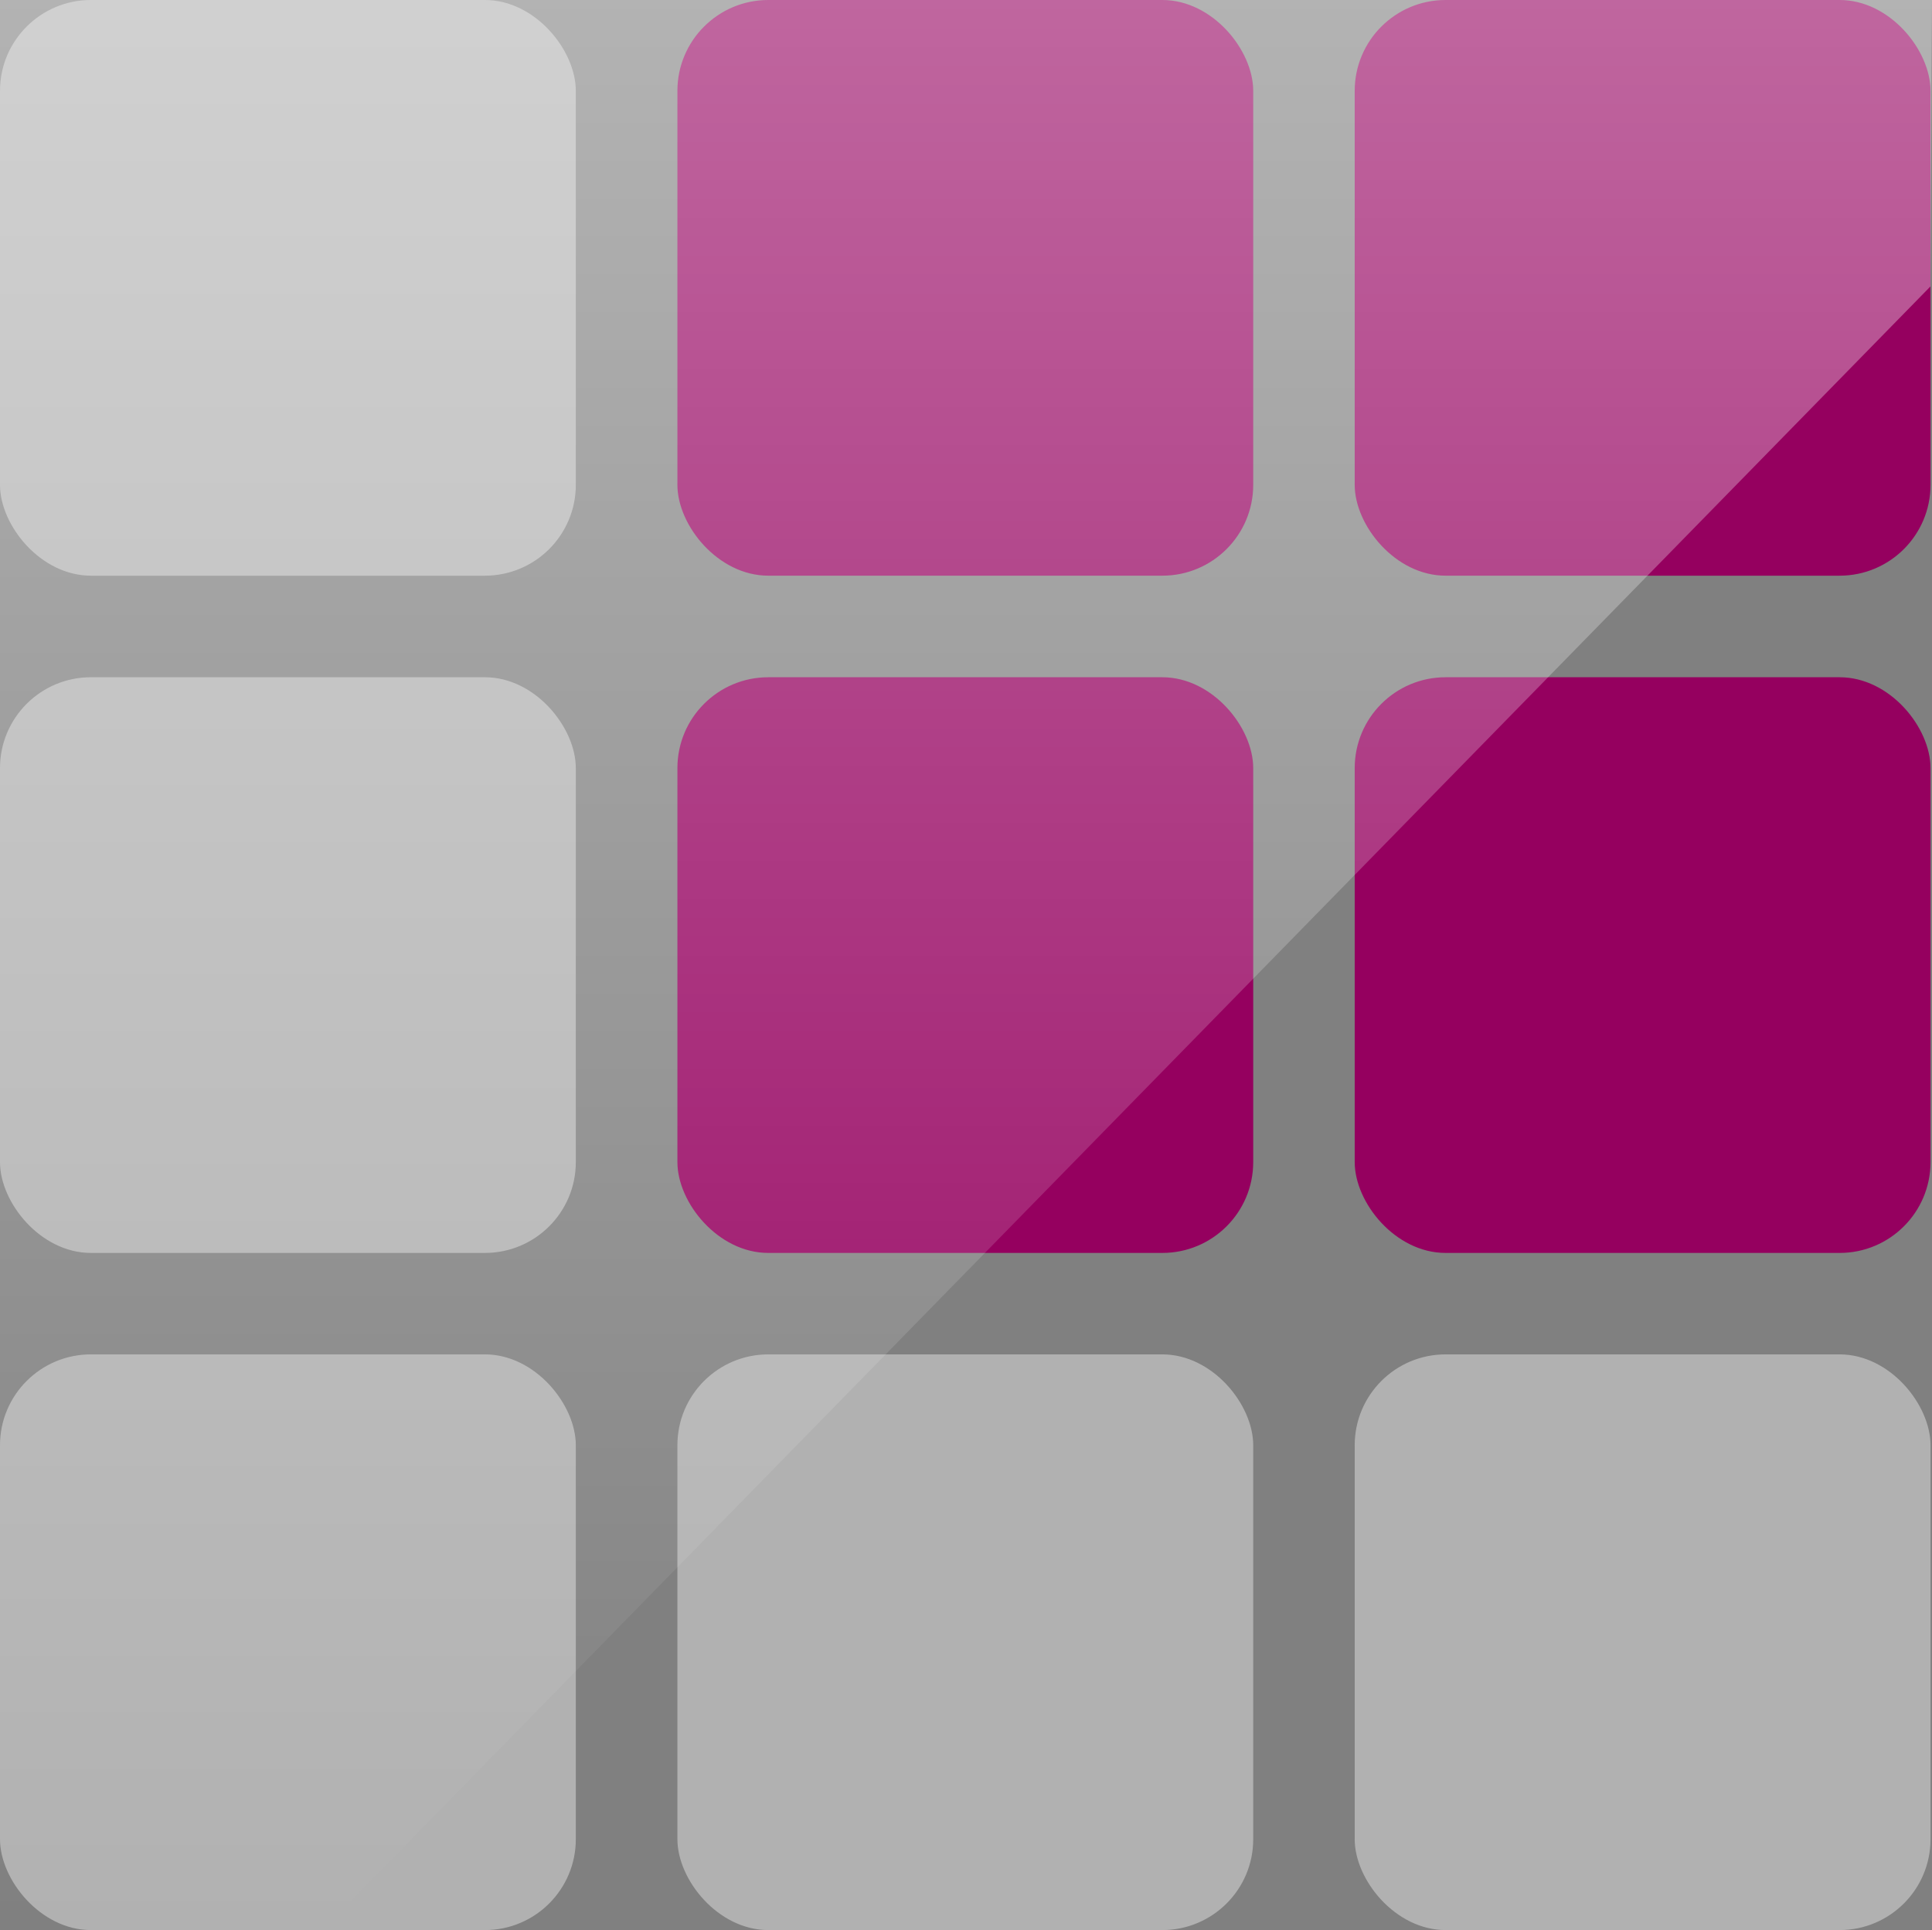
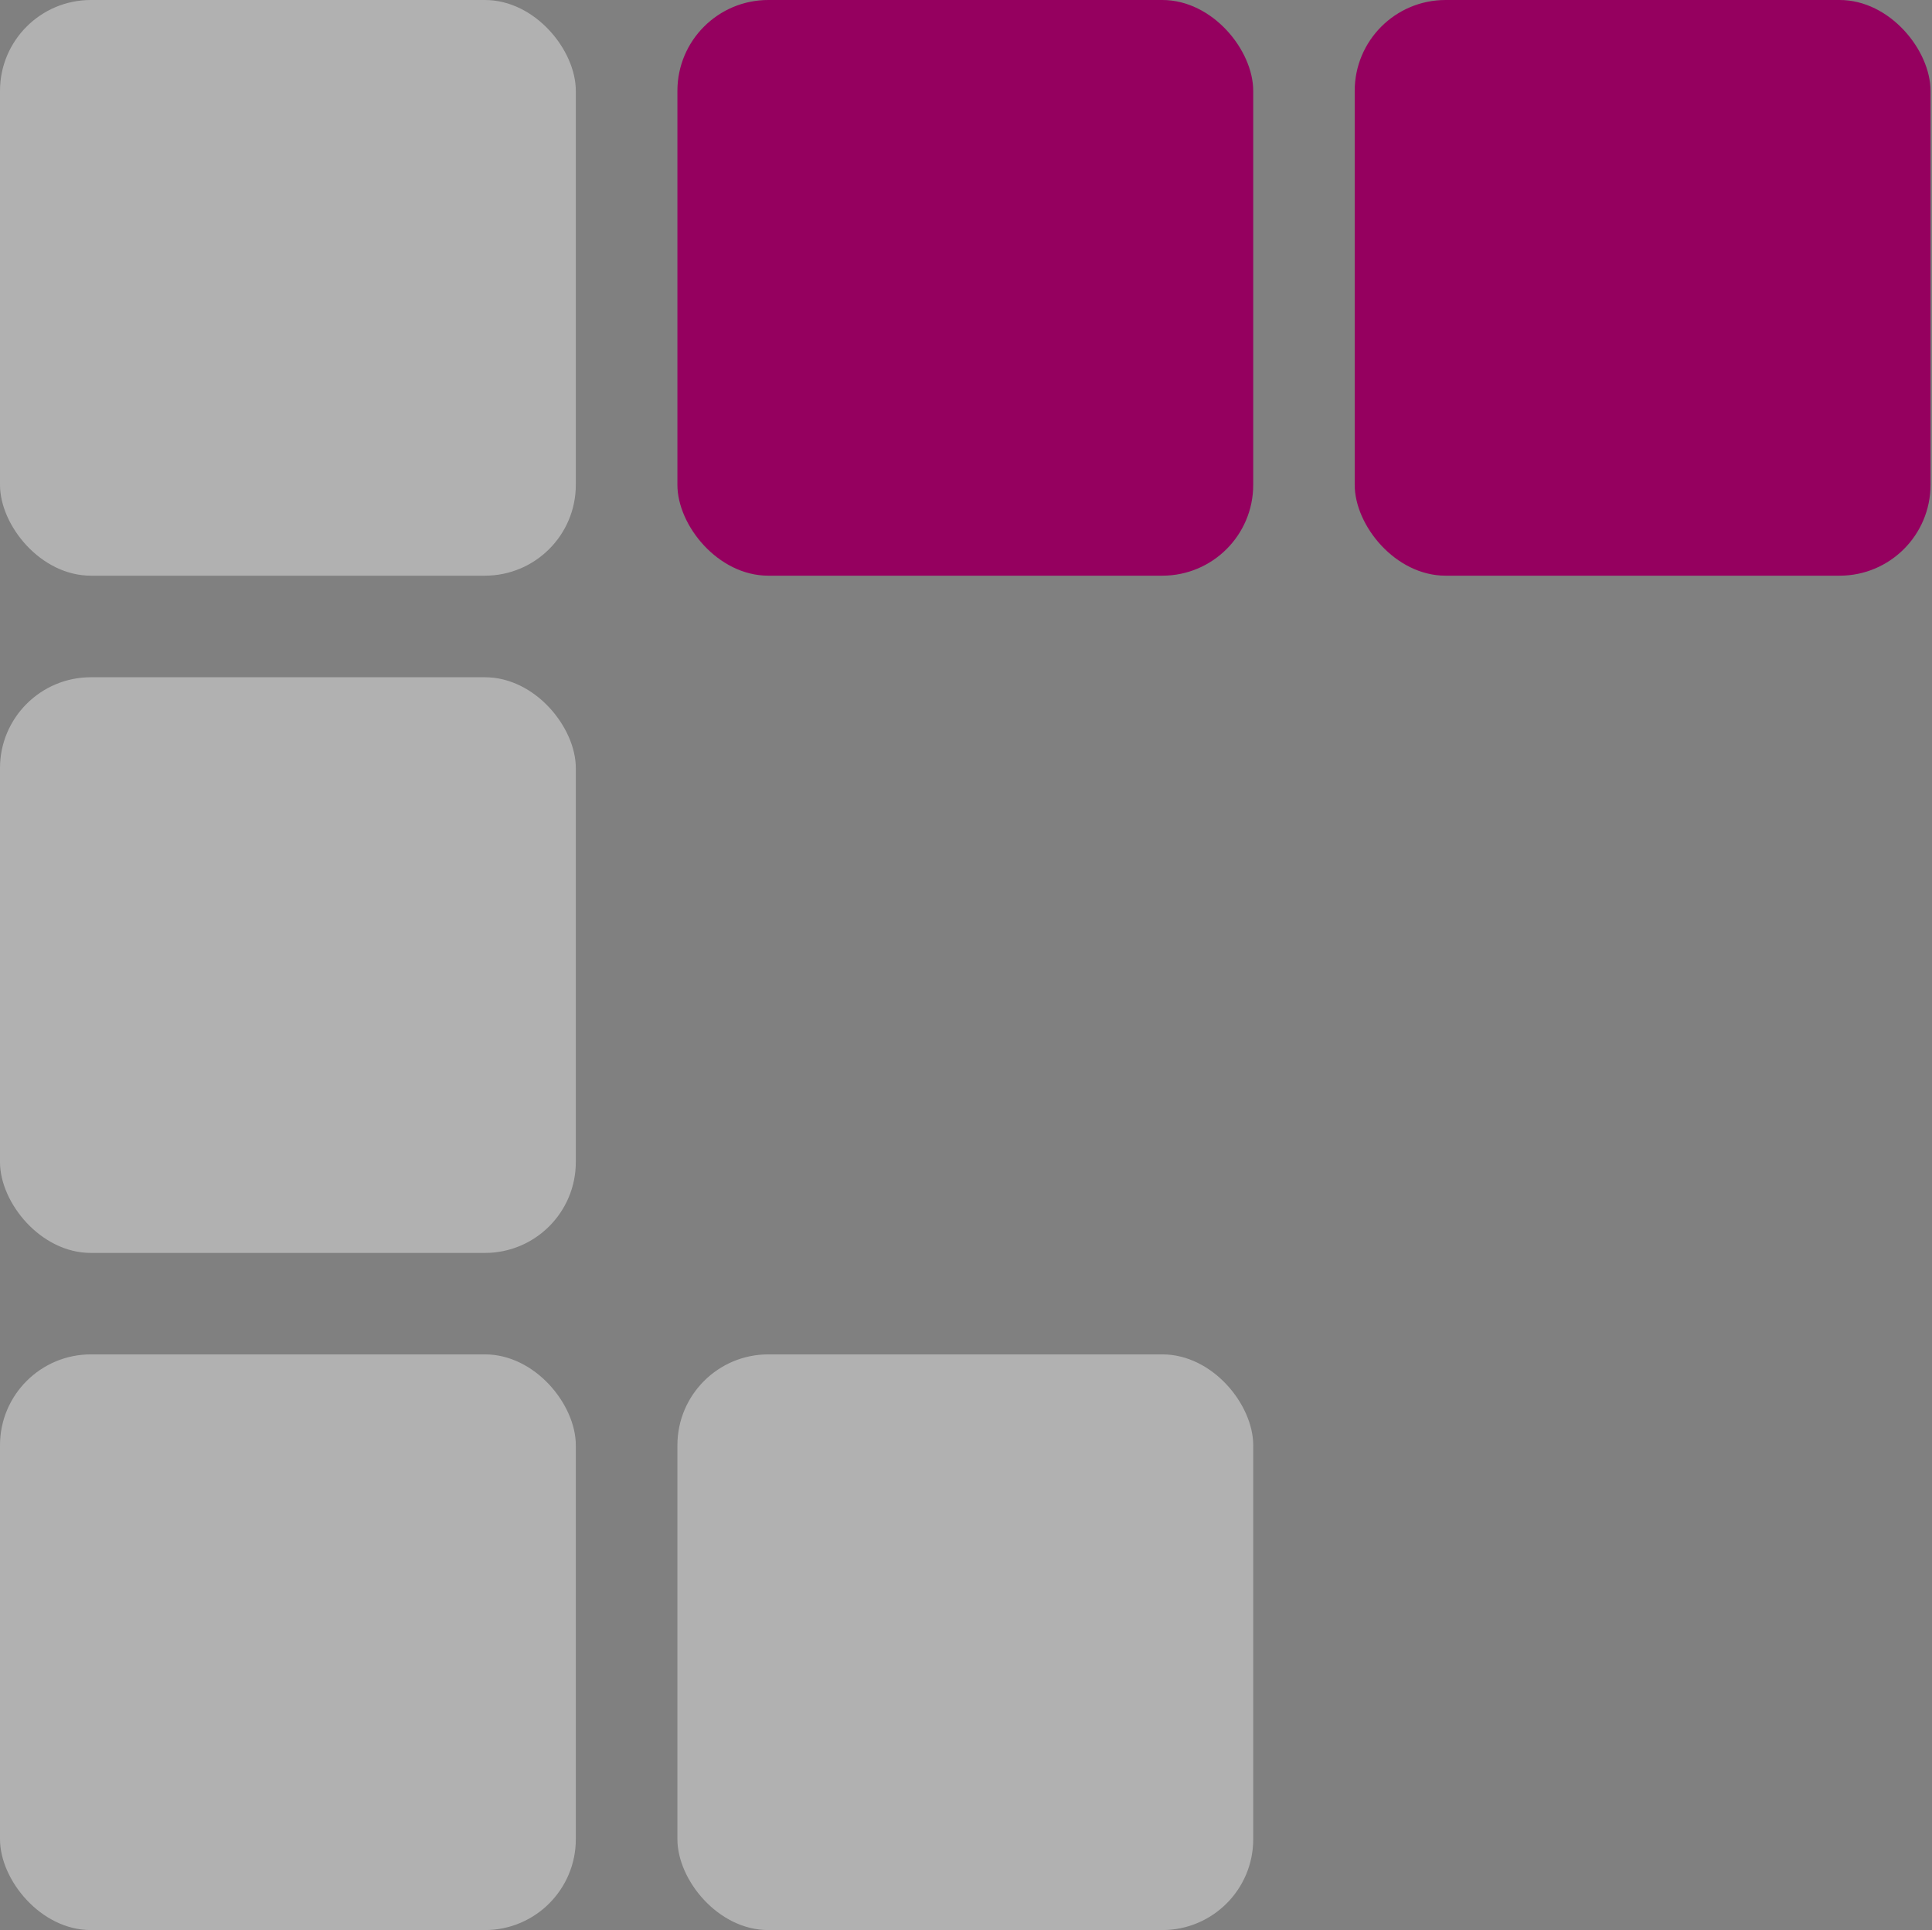
<svg xmlns="http://www.w3.org/2000/svg" id="Capa_2" data-name="Capa 2" viewBox="0 0 169.44 169.31">
  <rect x="0" y="0" width="169.44" height="169.31" fill="#808080" stroke="none" />
  <defs>
    <style>
      .cls-1 {
        fill: #95005f;
      }

      .cls-2 {
        fill: #b1b1b1;
      }

      .cls-3 {
        fill: url(#linear-gradient);
        opacity: .4;
      }
    </style>
    <linearGradient id="linear-gradient" x1="84.72" y1="0" x2="84.72" y2="169.31" gradientUnits="userSpaceOnUse">
      <stop offset="0" stop-color="#fff" />
      <stop offset="1" stop-color="#fff" stop-opacity="0" />
    </linearGradient>
  </defs>
  <g id="Capa_1-2" data-name="Capa 1">
    <g>
      <g>
        <rect class="cls-2" y="118.81" width="50.5" height="50.5" rx="7.97" ry="7.97" />
        <rect class="cls-2" x="59.41" y="118.81" width="50.5" height="50.5" rx="7.97" ry="7.97" />
-         <rect class="cls-2" x="118.81" y="118.81" width="50.5" height="50.5" rx="7.97" ry="7.97" />
        <rect class="cls-2" y="59.41" width="50.5" height="50.5" rx="7.97" ry="7.97" />
-         <rect class="cls-1" x="59.41" y="59.41" width="50.5" height="50.5" rx="7.97" ry="7.97" />
-         <rect class="cls-1" x="118.81" y="59.41" width="50.5" height="50.5" rx="7.97" ry="7.97" />
        <rect class="cls-2" width="50.5" height="50.5" rx="7.97" ry="7.97" />
        <rect class="cls-1" x="59.41" width="50.5" height="50.5" rx="7.97" ry="7.97" />
        <rect class="cls-1" x="118.81" width="50.5" height="50.5" rx="7.97" ry="7.97" />
      </g>
-       <polygon class="cls-3" points="28.28 169.31 0 169.31 0 0 169.44 0 169.31 25.12 28.28 169.31" />
    </g>
  </g>
</svg>